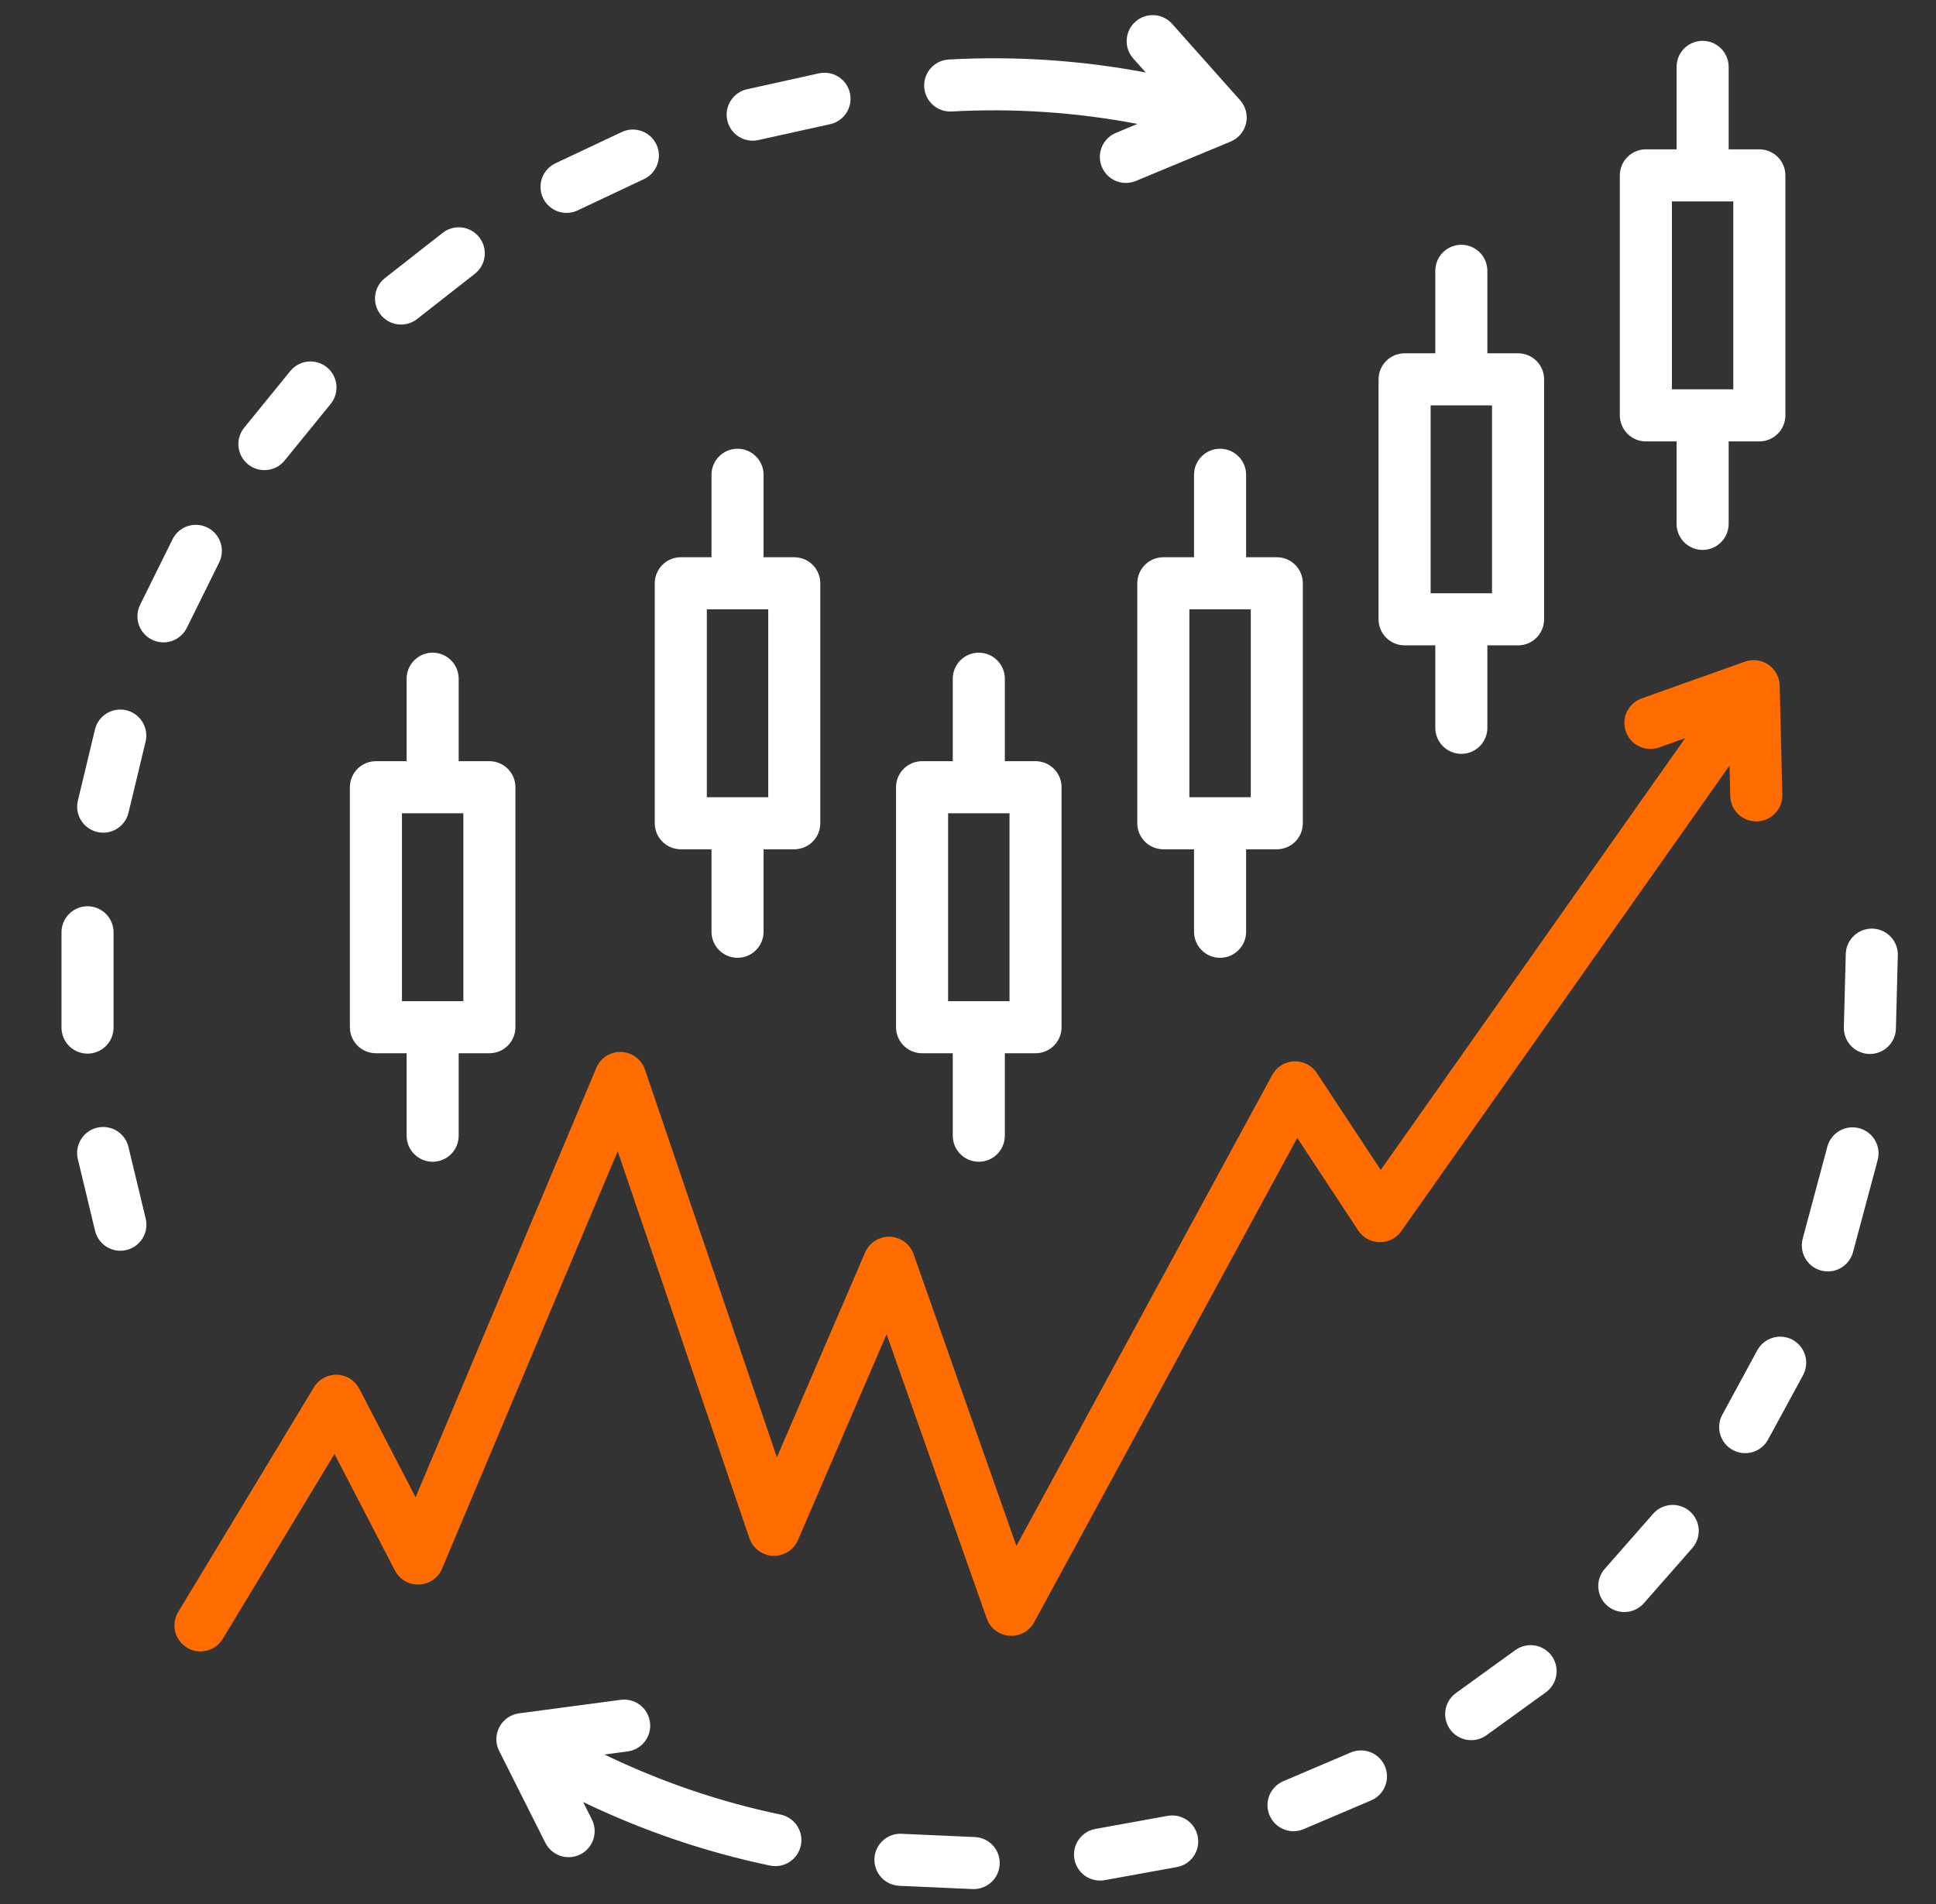
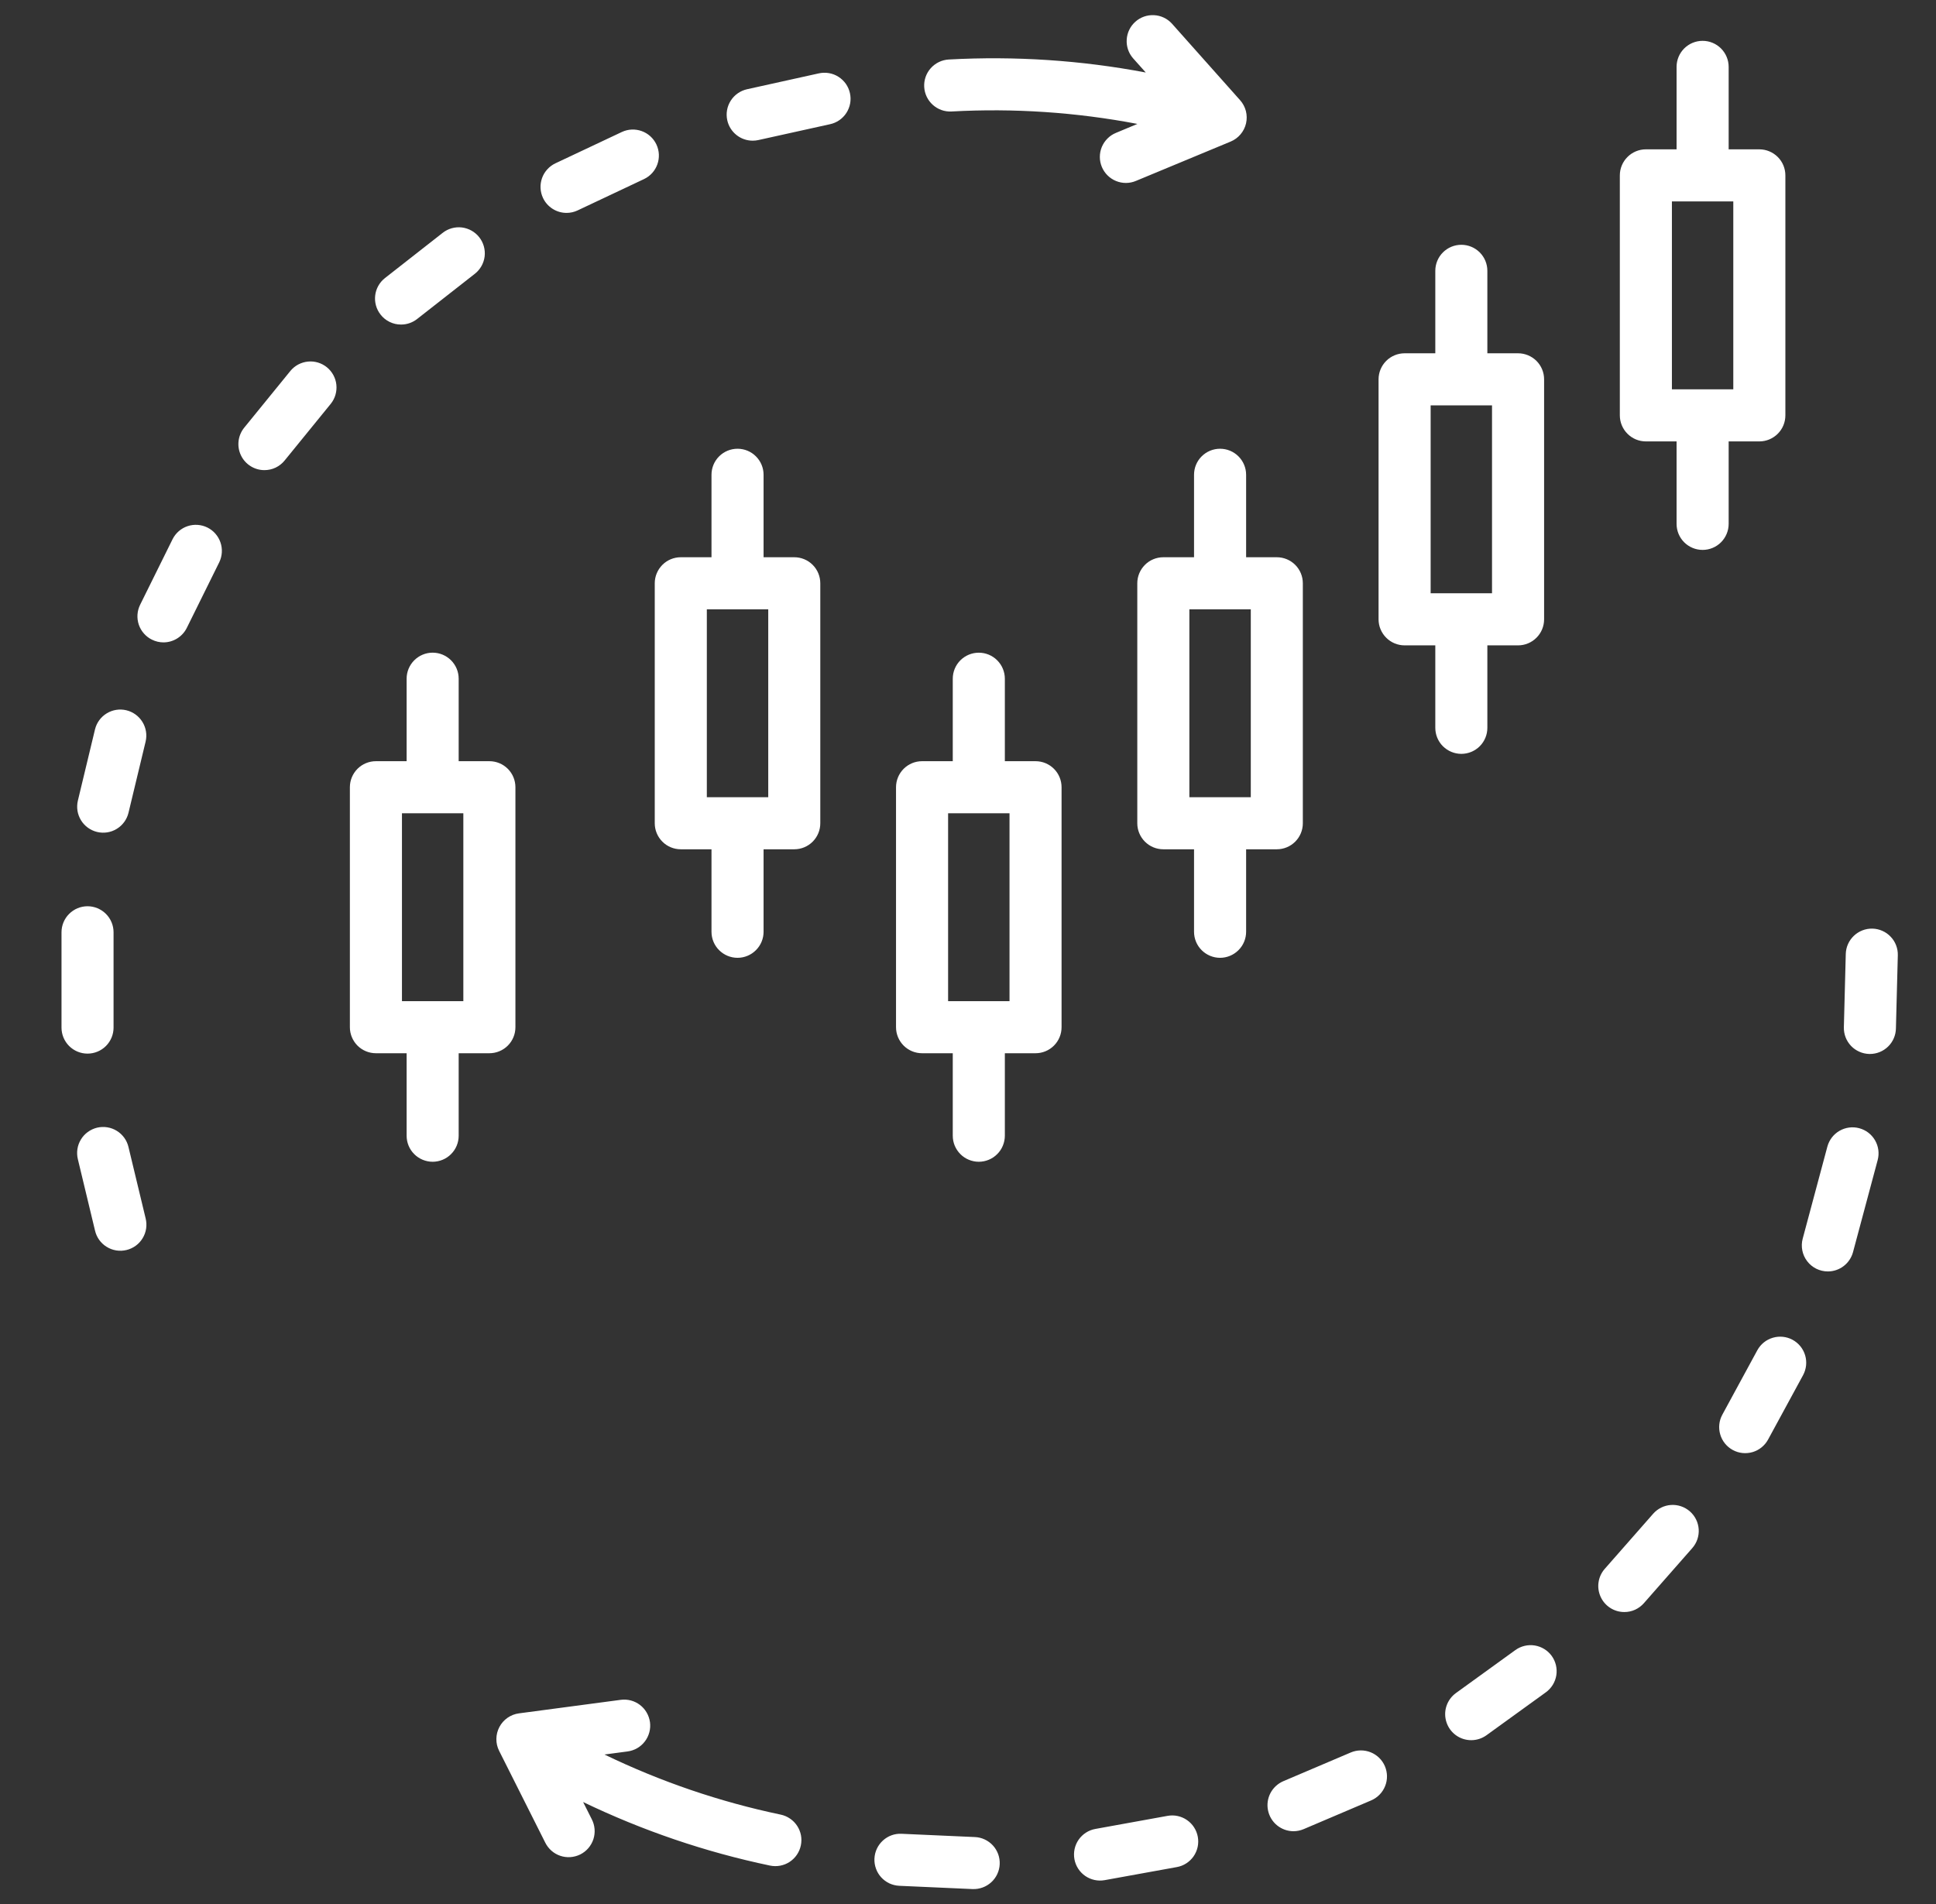
<svg xmlns="http://www.w3.org/2000/svg" width="61" height="60" viewBox="0 0 61 60" fill="none">
  <rect x="0" y="0" width="61" height="60" fill="#333333" stroke="none" />
  <path fill-rule="evenodd" clip-rule="evenodd" d="M30.02 33.19H29.053C28.835 33.19 28.627 33.104 28.473 32.95C28.319 32.796 28.232 32.588 28.232 32.37V24.807C28.232 24.59 28.319 24.381 28.473 24.227C28.627 24.073 28.835 23.987 29.053 23.987H30.02V21.388C30.02 21.17 30.106 20.962 30.26 20.808C30.414 20.654 30.623 20.568 30.84 20.568C31.058 20.568 31.267 20.654 31.42 20.808C31.574 20.962 31.661 21.17 31.661 21.388V23.987H32.628C32.845 23.987 33.054 24.073 33.208 24.227C33.362 24.381 33.448 24.59 33.448 24.807V32.37C33.448 32.588 33.362 32.796 33.208 32.95C33.054 33.104 32.845 33.19 32.628 33.19H31.661V35.789C31.661 35.897 31.639 36.004 31.598 36.103C31.557 36.203 31.497 36.293 31.42 36.369C31.344 36.446 31.254 36.506 31.154 36.547C31.055 36.588 30.948 36.61 30.84 36.61C30.733 36.61 30.626 36.588 30.526 36.547C30.427 36.506 30.336 36.446 30.26 36.369C30.184 36.293 30.124 36.203 30.082 36.103C30.041 36.004 30.02 35.897 30.02 35.789V33.19ZM31.808 25.628H29.873V31.55H31.808V25.628ZM20.871 26.523C20.717 26.369 20.63 26.161 20.63 25.943V18.38C20.63 18.163 20.717 17.954 20.871 17.8C21.024 17.646 21.233 17.56 21.451 17.56H22.418V14.961C22.418 14.743 22.504 14.535 22.658 14.381C22.812 14.227 23.021 14.141 23.238 14.141C23.456 14.141 23.665 14.227 23.818 14.381C23.972 14.535 24.059 14.743 24.059 14.961V17.56H25.026C25.244 17.56 25.452 17.646 25.606 17.8C25.76 17.954 25.846 18.163 25.846 18.38V25.943C25.846 26.161 25.76 26.369 25.606 26.523C25.452 26.677 25.244 26.763 25.026 26.763H24.059V29.363C24.059 29.58 23.972 29.789 23.818 29.942C23.665 30.096 23.456 30.183 23.238 30.183C23.021 30.183 22.812 30.096 22.658 29.942C22.504 29.789 22.418 29.58 22.418 29.363V26.763H21.451C21.233 26.763 21.024 26.677 20.871 26.523ZM24.206 25.123V19.201H22.271V25.123H24.206ZM39.022 14.381C39.176 14.535 39.263 14.743 39.263 14.961V17.56H40.23C40.447 17.56 40.656 17.646 40.81 17.8C40.964 17.954 41.05 18.163 41.05 18.38V25.943C41.05 26.161 40.964 26.369 40.81 26.523C40.656 26.677 40.447 26.763 40.23 26.763H39.263V29.363C39.263 29.58 39.176 29.789 39.022 29.942C38.868 30.096 38.66 30.183 38.442 30.183C38.225 30.183 38.016 30.096 37.862 29.942C37.708 29.789 37.622 29.58 37.622 29.363V26.763H36.655C36.437 26.763 36.228 26.677 36.075 26.523C35.921 26.369 35.834 26.161 35.834 25.943V18.38C35.834 18.163 35.921 17.954 36.075 17.8C36.228 17.646 36.437 17.56 36.655 17.56H37.622V14.961C37.622 14.743 37.708 14.535 37.862 14.381C38.016 14.227 38.225 14.141 38.442 14.141C38.66 14.141 38.868 14.227 39.022 14.381ZM37.475 19.201V25.123H39.41V19.201H37.475ZM45.224 20.337H44.257C44.039 20.337 43.83 20.25 43.677 20.096C43.523 19.942 43.436 19.734 43.436 19.516V11.954C43.436 11.736 43.523 11.527 43.677 11.373C43.83 11.22 44.039 11.133 44.257 11.133H45.224V8.534C45.224 8.317 45.31 8.108 45.464 7.954C45.618 7.8 45.827 7.714 46.044 7.714C46.262 7.714 46.47 7.8 46.624 7.954C46.778 8.108 46.864 8.317 46.864 8.534V11.133H47.832C48.049 11.133 48.258 11.22 48.412 11.373C48.566 11.527 48.652 11.736 48.652 11.954V19.516C48.652 19.734 48.566 19.942 48.412 20.096C48.258 20.25 48.049 20.337 47.832 20.337H46.864V22.936C46.864 23.153 46.778 23.362 46.624 23.516C46.47 23.669 46.262 23.756 46.044 23.756C45.827 23.756 45.618 23.669 45.464 23.516C45.31 23.362 45.224 23.153 45.224 22.936V20.337ZM47.011 18.696V12.774H45.077V18.696H47.011ZM29.328 2.147C29.183 2.309 29.108 2.522 29.12 2.739C29.145 3.191 29.532 3.539 29.985 3.513C31.945 3.405 33.91 3.537 35.838 3.905L35.16 4.188C35.06 4.229 34.97 4.289 34.894 4.366C34.818 4.442 34.757 4.533 34.716 4.632C34.675 4.732 34.654 4.838 34.654 4.946C34.654 5.054 34.676 5.16 34.717 5.26C34.801 5.461 34.961 5.62 35.162 5.703C35.363 5.786 35.589 5.786 35.789 5.702L38.776 4.461C38.897 4.411 39.004 4.332 39.088 4.232C39.173 4.132 39.232 4.014 39.261 3.886C39.29 3.759 39.288 3.626 39.256 3.499C39.223 3.373 39.161 3.256 39.074 3.158L36.923 0.742C36.778 0.583 36.575 0.488 36.36 0.478C36.145 0.467 35.934 0.541 35.774 0.684C35.613 0.827 35.515 1.028 35.501 1.243C35.486 1.458 35.557 1.67 35.698 1.833L36.101 2.285C34.058 1.898 31.978 1.761 29.895 1.875C29.677 1.887 29.474 1.985 29.328 2.147ZM11.822 9.308C11.796 9.524 11.856 9.742 11.991 9.913C12.067 10.011 12.165 10.091 12.277 10.145C12.389 10.2 12.512 10.228 12.637 10.227C12.82 10.228 12.998 10.166 13.142 10.053L14.961 8.628C15.132 8.494 15.243 8.298 15.27 8.082C15.296 7.866 15.235 7.648 15.101 7.477C14.967 7.306 14.77 7.195 14.554 7.168C14.338 7.142 14.12 7.203 13.949 7.337L12.13 8.762C11.959 8.896 11.848 9.092 11.822 9.308ZM17.032 5.928C17.037 6.035 17.063 6.141 17.109 6.238C17.175 6.379 17.281 6.498 17.412 6.581C17.544 6.665 17.696 6.709 17.852 6.709C17.973 6.709 18.092 6.682 18.201 6.63L20.29 5.644C20.7 5.451 20.875 4.962 20.682 4.552C20.489 4.143 20 3.967 19.59 4.161L17.501 5.146C17.404 5.192 17.316 5.257 17.244 5.337C17.171 5.417 17.115 5.51 17.079 5.611C17.043 5.713 17.026 5.82 17.032 5.928ZM23.025 3.171C22.907 3.355 22.868 3.577 22.915 3.79C22.955 3.972 23.056 4.135 23.202 4.252C23.347 4.369 23.529 4.433 23.715 4.433C23.775 4.433 23.835 4.427 23.893 4.414L26.149 3.915C26.255 3.893 26.355 3.85 26.445 3.788C26.534 3.727 26.61 3.648 26.669 3.557C26.727 3.466 26.768 3.364 26.787 3.258C26.806 3.151 26.804 3.042 26.78 2.936C26.757 2.83 26.713 2.73 26.651 2.641C26.588 2.553 26.509 2.477 26.417 2.419C26.326 2.361 26.224 2.322 26.117 2.304C26.01 2.286 25.901 2.289 25.795 2.313L23.539 2.812C23.327 2.859 23.142 2.988 23.025 3.171ZM4.049 25.611L4.589 23.365C4.638 23.154 4.601 22.933 4.487 22.749C4.374 22.565 4.192 22.433 3.981 22.382C3.771 22.332 3.549 22.366 3.364 22.479C3.179 22.591 3.046 22.772 2.994 22.982L2.454 25.228C2.429 25.333 2.425 25.441 2.441 25.548C2.458 25.654 2.496 25.756 2.552 25.848C2.608 25.94 2.682 26.02 2.769 26.083C2.857 26.146 2.955 26.192 3.06 26.217C3.272 26.268 3.495 26.233 3.68 26.119C3.866 26.005 3.998 25.823 4.049 25.611ZM4.604 38.717C4.62 38.61 4.615 38.501 4.589 38.395L4.049 36.149C4.025 36.044 3.98 35.944 3.917 35.856C3.853 35.768 3.774 35.693 3.681 35.636C3.589 35.579 3.487 35.541 3.38 35.524C3.273 35.507 3.164 35.511 3.058 35.536C2.953 35.562 2.854 35.608 2.766 35.672C2.679 35.735 2.605 35.816 2.549 35.909C2.493 36.001 2.455 36.104 2.439 36.211C2.423 36.318 2.428 36.427 2.454 36.532L2.994 38.779C3.018 38.884 3.063 38.984 3.126 39.072C3.189 39.16 3.269 39.235 3.361 39.291C3.454 39.349 3.556 39.387 3.663 39.404C3.77 39.421 3.879 39.417 3.985 39.391C4.09 39.366 4.189 39.32 4.277 39.256C4.364 39.193 4.438 39.112 4.494 39.019C4.55 38.927 4.588 38.824 4.604 38.717ZM4.787 20.157C4.904 20.215 5.028 20.243 5.15 20.243C5.303 20.243 5.453 20.2 5.583 20.119C5.713 20.038 5.818 19.923 5.886 19.786L6.91 17.715C7.003 17.52 7.017 17.296 6.946 17.092C6.876 16.888 6.728 16.719 6.534 16.623C6.341 16.528 6.117 16.512 5.912 16.58C5.707 16.648 5.537 16.795 5.439 16.988L4.415 19.058C4.367 19.155 4.339 19.26 4.332 19.367C4.325 19.475 4.339 19.583 4.373 19.685C4.408 19.787 4.462 19.881 4.533 19.962C4.604 20.043 4.69 20.11 4.787 20.157ZM2.178 32.962C2.332 33.116 2.54 33.202 2.758 33.202C2.975 33.202 3.184 33.116 3.338 32.962C3.492 32.808 3.578 32.599 3.578 32.382V29.379C3.578 29.161 3.492 28.953 3.338 28.799C3.184 28.645 2.975 28.558 2.758 28.558C2.54 28.558 2.332 28.645 2.178 28.799C2.024 28.953 1.938 29.161 1.938 29.379V32.382C1.938 32.599 2.024 32.808 2.178 32.962ZM9.153 11.685L7.695 13.477C7.597 13.597 7.536 13.743 7.517 13.897C7.499 14.051 7.524 14.207 7.591 14.347C7.657 14.487 7.762 14.605 7.893 14.688C8.024 14.771 8.176 14.815 8.331 14.815C8.453 14.815 8.574 14.788 8.684 14.736C8.794 14.683 8.891 14.607 8.968 14.512L10.426 12.72C10.56 12.551 10.621 12.336 10.598 12.121C10.575 11.907 10.467 11.71 10.3 11.574C10.133 11.438 9.918 11.373 9.704 11.394C9.489 11.415 9.291 11.519 9.153 11.685ZM59.737 32.414L59.797 30.105C59.8 29.997 59.782 29.89 59.743 29.789C59.705 29.689 59.647 29.597 59.572 29.519C59.498 29.44 59.41 29.378 59.311 29.334C59.213 29.29 59.107 29.266 58.999 29.263C58.547 29.252 58.169 29.609 58.157 30.062L58.097 32.371C58.094 32.479 58.113 32.586 58.151 32.687C58.19 32.787 58.248 32.879 58.322 32.958C58.396 33.036 58.485 33.098 58.584 33.142C58.682 33.186 58.788 33.21 58.896 33.213C58.903 33.213 58.91 33.213 58.918 33.213C59.132 33.213 59.337 33.129 59.49 32.98C59.643 32.831 59.732 32.628 59.737 32.414ZM58.385 39.458L59.162 36.557C59.218 36.347 59.189 36.123 59.08 35.935C58.971 35.746 58.792 35.609 58.582 35.553C58.372 35.496 58.148 35.526 57.959 35.635C57.771 35.743 57.634 35.923 57.577 36.133L56.8 39.033C56.767 39.155 56.763 39.282 56.788 39.406C56.812 39.529 56.865 39.645 56.942 39.745C57.018 39.845 57.117 39.926 57.23 39.982C57.343 40.037 57.467 40.066 57.593 40.066C57.773 40.066 57.949 40.006 58.092 39.896C58.235 39.786 58.338 39.632 58.385 39.458ZM37.608 58.497C37.732 58.318 37.78 58.097 37.741 57.883C37.702 57.669 37.58 57.479 37.401 57.355C37.222 57.231 37.002 57.183 36.788 57.222L34.514 57.634C34.3 57.672 34.11 57.795 33.986 57.973C33.862 58.152 33.815 58.373 33.853 58.587C33.892 58.801 34.014 58.991 34.193 59.115C34.372 59.239 34.593 59.287 34.807 59.248L37.08 58.836C37.294 58.798 37.484 58.675 37.608 58.497ZM55.709 45.364L56.812 43.334C56.915 43.142 56.939 42.918 56.877 42.709C56.815 42.5 56.673 42.325 56.482 42.221C56.291 42.117 56.066 42.094 55.858 42.156C55.649 42.217 55.474 42.359 55.37 42.55L54.267 44.581C54.163 44.772 54.14 44.996 54.202 45.205C54.263 45.414 54.406 45.589 54.597 45.693C54.691 45.744 54.795 45.777 54.902 45.788C55.009 45.799 55.118 45.789 55.221 45.759C55.324 45.728 55.421 45.678 55.504 45.61C55.588 45.542 55.658 45.458 55.709 45.364ZM24.879 58.673C25.061 58.554 25.189 58.367 25.233 58.154C25.255 58.049 25.257 57.94 25.237 57.834C25.217 57.728 25.176 57.627 25.117 57.537C25.058 57.447 24.982 57.369 24.893 57.309C24.805 57.248 24.704 57.205 24.599 57.183C22.678 56.78 20.813 56.144 19.046 55.289L19.775 55.192C19.881 55.178 19.984 55.143 20.078 55.089C20.171 55.035 20.253 54.963 20.318 54.877C20.384 54.792 20.431 54.694 20.459 54.59C20.487 54.486 20.494 54.377 20.48 54.271C20.465 54.164 20.43 54.061 20.376 53.968C20.322 53.874 20.251 53.793 20.165 53.727C20.079 53.662 19.982 53.614 19.878 53.586C19.774 53.559 19.665 53.551 19.558 53.566L16.352 53.992C16.222 54.009 16.099 54.057 15.991 54.132C15.884 54.207 15.796 54.306 15.735 54.422C15.674 54.537 15.641 54.666 15.64 54.797C15.638 54.928 15.668 55.057 15.727 55.174L17.179 58.064C17.227 58.161 17.294 58.248 17.375 58.32C17.456 58.392 17.551 58.446 17.654 58.481C17.757 58.516 17.866 58.53 17.974 58.522C18.082 58.514 18.188 58.485 18.285 58.437C18.382 58.388 18.468 58.321 18.539 58.238C18.609 58.156 18.663 58.06 18.697 57.957C18.73 57.854 18.743 57.745 18.734 57.637C18.725 57.529 18.695 57.424 18.645 57.327L18.373 56.786C20.248 57.689 22.225 58.362 24.262 58.789C24.475 58.833 24.697 58.792 24.879 58.673ZM31.233 59.314C31.394 59.168 31.489 58.963 31.499 58.746C31.504 58.638 31.487 58.53 31.451 58.429C31.414 58.328 31.358 58.235 31.285 58.155C31.212 58.076 31.124 58.011 31.027 57.966C30.929 57.92 30.824 57.894 30.716 57.89L28.408 57.787C27.957 57.764 27.572 58.117 27.552 58.57C27.547 58.678 27.564 58.785 27.601 58.887C27.637 58.988 27.694 59.081 27.766 59.16C27.839 59.24 27.927 59.304 28.024 59.35C28.122 59.395 28.228 59.421 28.335 59.426L30.643 59.529C30.86 59.538 31.073 59.461 31.233 59.314ZM51.795 50.521L53.32 48.785C53.464 48.622 53.537 48.408 53.523 48.191C53.509 47.974 53.409 47.771 53.246 47.628C53.082 47.484 52.868 47.411 52.651 47.425C52.434 47.439 52.232 47.539 52.088 47.702L50.563 49.438C50.459 49.556 50.391 49.702 50.368 49.858C50.344 50.014 50.367 50.173 50.432 50.317C50.497 50.461 50.602 50.583 50.734 50.668C50.867 50.754 51.021 50.799 51.179 50.799C51.295 50.8 51.411 50.775 51.517 50.727C51.623 50.679 51.718 50.608 51.795 50.521ZM43.642 56.286C43.724 56.084 43.721 55.858 43.636 55.658C43.551 55.458 43.389 55.3 43.188 55.219C42.986 55.138 42.76 55.14 42.56 55.225L40.434 56.13C40.261 56.205 40.118 56.337 40.03 56.504C39.942 56.672 39.915 56.864 39.953 57.049C39.991 57.235 40.091 57.401 40.238 57.521C40.384 57.64 40.567 57.706 40.756 57.706C40.867 57.706 40.976 57.683 41.077 57.64L43.203 56.735C43.403 56.649 43.561 56.488 43.642 56.286ZM49.037 52.793C49.071 52.578 49.019 52.358 48.892 52.182C48.764 52.006 48.572 51.888 48.357 51.853C48.142 51.819 47.922 51.871 47.746 51.998L45.874 53.352C45.734 53.454 45.629 53.597 45.575 53.762C45.521 53.927 45.521 54.105 45.575 54.27C45.628 54.435 45.733 54.579 45.873 54.681C46.013 54.783 46.182 54.837 46.356 54.837C46.528 54.837 46.696 54.783 46.836 54.682L48.708 53.328C48.884 53.2 49.002 53.008 49.037 52.793ZM12.812 33.19H11.845C11.627 33.19 11.418 33.104 11.264 32.95C11.111 32.796 11.024 32.588 11.024 32.37V24.807C11.024 24.59 11.111 24.381 11.264 24.227C11.418 24.073 11.627 23.987 11.845 23.987H12.812V21.388C12.812 21.17 12.898 20.962 13.052 20.808C13.206 20.654 13.414 20.567 13.632 20.567C13.85 20.567 14.058 20.654 14.212 20.808C14.366 20.962 14.452 21.17 14.452 21.388V23.987H15.42C15.637 23.987 15.846 24.073 16 24.227C16.154 24.381 16.24 24.59 16.24 24.807V32.37C16.24 32.588 16.154 32.796 16 32.95C15.846 33.104 15.637 33.19 15.42 33.19H14.452V35.789C14.452 35.897 14.431 36.004 14.39 36.103C14.349 36.203 14.288 36.293 14.212 36.369C14.136 36.446 14.045 36.506 13.946 36.547C13.846 36.588 13.74 36.61 13.632 36.61C13.524 36.61 13.418 36.588 13.318 36.547C13.219 36.506 13.128 36.446 13.052 36.369C12.976 36.293 12.915 36.203 12.874 36.103C12.833 36.004 12.812 35.897 12.812 35.789V33.19ZM14.599 25.628H12.665V31.55H14.599V25.628ZM52.826 13.91H51.859C51.641 13.91 51.432 13.823 51.279 13.669C51.125 13.516 51.038 13.307 51.038 13.089V5.527C51.038 5.309 51.125 5.1 51.279 4.947C51.432 4.793 51.641 4.706 51.859 4.706H52.826V2.107C52.826 1.89 52.912 1.681 53.066 1.527C53.22 1.373 53.429 1.287 53.646 1.287C53.864 1.287 54.072 1.373 54.226 1.527C54.38 1.681 54.467 1.89 54.467 2.107V4.706H55.434C55.651 4.706 55.86 4.793 56.014 4.947C56.168 5.1 56.254 5.309 56.254 5.527V13.089C56.254 13.307 56.168 13.516 56.014 13.669C55.86 13.823 55.651 13.91 55.434 13.91H54.467V16.509C54.467 16.726 54.38 16.935 54.226 17.089C54.072 17.243 53.864 17.329 53.646 17.329C53.429 17.329 53.22 17.243 53.066 17.089C52.912 16.935 52.826 16.726 52.826 16.509V13.91ZM54.613 12.269V6.347H52.679V12.269H54.613Z" fill="white" />
-   <path d="M54.494 24.126L44.152 38.797C44.076 38.904 43.975 38.992 43.859 39.052C43.742 39.113 43.613 39.144 43.481 39.144H43.468C43.335 39.142 43.204 39.107 43.087 39.043C42.969 38.979 42.87 38.887 42.796 38.776L40.874 35.859L32.585 51.12C32.51 51.26 32.395 51.374 32.255 51.45C32.116 51.526 31.957 51.559 31.799 51.546C31.641 51.534 31.49 51.476 31.364 51.379C31.238 51.282 31.143 51.151 31.09 51.001L27.935 42.044L25.142 48.532C25.076 48.685 24.966 48.813 24.826 48.902C24.686 48.99 24.522 49.034 24.356 49.028C24.191 49.021 24.031 48.965 23.898 48.866C23.765 48.767 23.665 48.629 23.612 48.472L19.463 36.278L13.929 49.431C13.868 49.575 13.768 49.698 13.64 49.787C13.512 49.876 13.361 49.926 13.206 49.932C13.05 49.939 12.895 49.901 12.761 49.823C12.626 49.744 12.516 49.629 12.444 49.491L10.539 45.818L7.019 51.644C6.963 51.737 6.89 51.817 6.803 51.881C6.717 51.945 6.618 51.991 6.514 52.017C6.409 52.043 6.3 52.048 6.194 52.031C6.087 52.015 5.985 51.978 5.893 51.922C5.801 51.867 5.72 51.793 5.656 51.706C5.592 51.62 5.546 51.521 5.52 51.417C5.495 51.312 5.49 51.203 5.506 51.097C5.522 50.991 5.559 50.888 5.615 50.796L9.891 43.717C9.966 43.592 10.073 43.489 10.201 43.42C10.33 43.35 10.474 43.316 10.62 43.321C10.765 43.326 10.907 43.369 11.03 43.447C11.154 43.525 11.254 43.634 11.321 43.763L13.095 47.182L18.789 33.651C18.921 33.337 19.233 33.135 19.574 33.15C19.74 33.155 19.901 33.212 20.034 33.311C20.168 33.41 20.268 33.548 20.321 33.705L24.478 45.925L27.258 39.468C27.323 39.317 27.433 39.188 27.572 39.1C27.712 39.012 27.874 38.967 28.039 38.972C28.204 38.978 28.364 39.033 28.497 39.131C28.63 39.228 28.73 39.364 28.785 39.52L32.025 48.715L40.086 33.873C40.154 33.749 40.252 33.644 40.373 33.569C40.493 33.494 40.63 33.451 40.772 33.445C40.913 33.44 41.054 33.471 41.18 33.535C41.306 33.599 41.414 33.696 41.492 33.814L43.504 36.868L53.096 23.262L52.277 23.554C52.175 23.59 52.068 23.606 51.96 23.6C51.852 23.595 51.747 23.568 51.65 23.522C51.552 23.476 51.465 23.411 51.393 23.331C51.321 23.251 51.265 23.157 51.229 23.056C51.193 22.954 51.177 22.847 51.182 22.739C51.188 22.632 51.214 22.526 51.261 22.429C51.307 22.332 51.372 22.244 51.452 22.172C51.532 22.1 51.625 22.044 51.727 22.008L54.98 20.85C55.102 20.807 55.233 20.793 55.362 20.81C55.49 20.826 55.613 20.874 55.72 20.947C55.827 21.021 55.915 21.119 55.977 21.233C56.038 21.347 56.072 21.474 56.075 21.604L56.157 25.045C56.162 25.263 56.081 25.474 55.931 25.631C55.78 25.788 55.574 25.88 55.356 25.885L55.337 25.885C55.122 25.885 54.917 25.801 54.764 25.652C54.611 25.502 54.522 25.298 54.517 25.084L54.494 24.126Z" fill="#FF6D00" />
</svg>